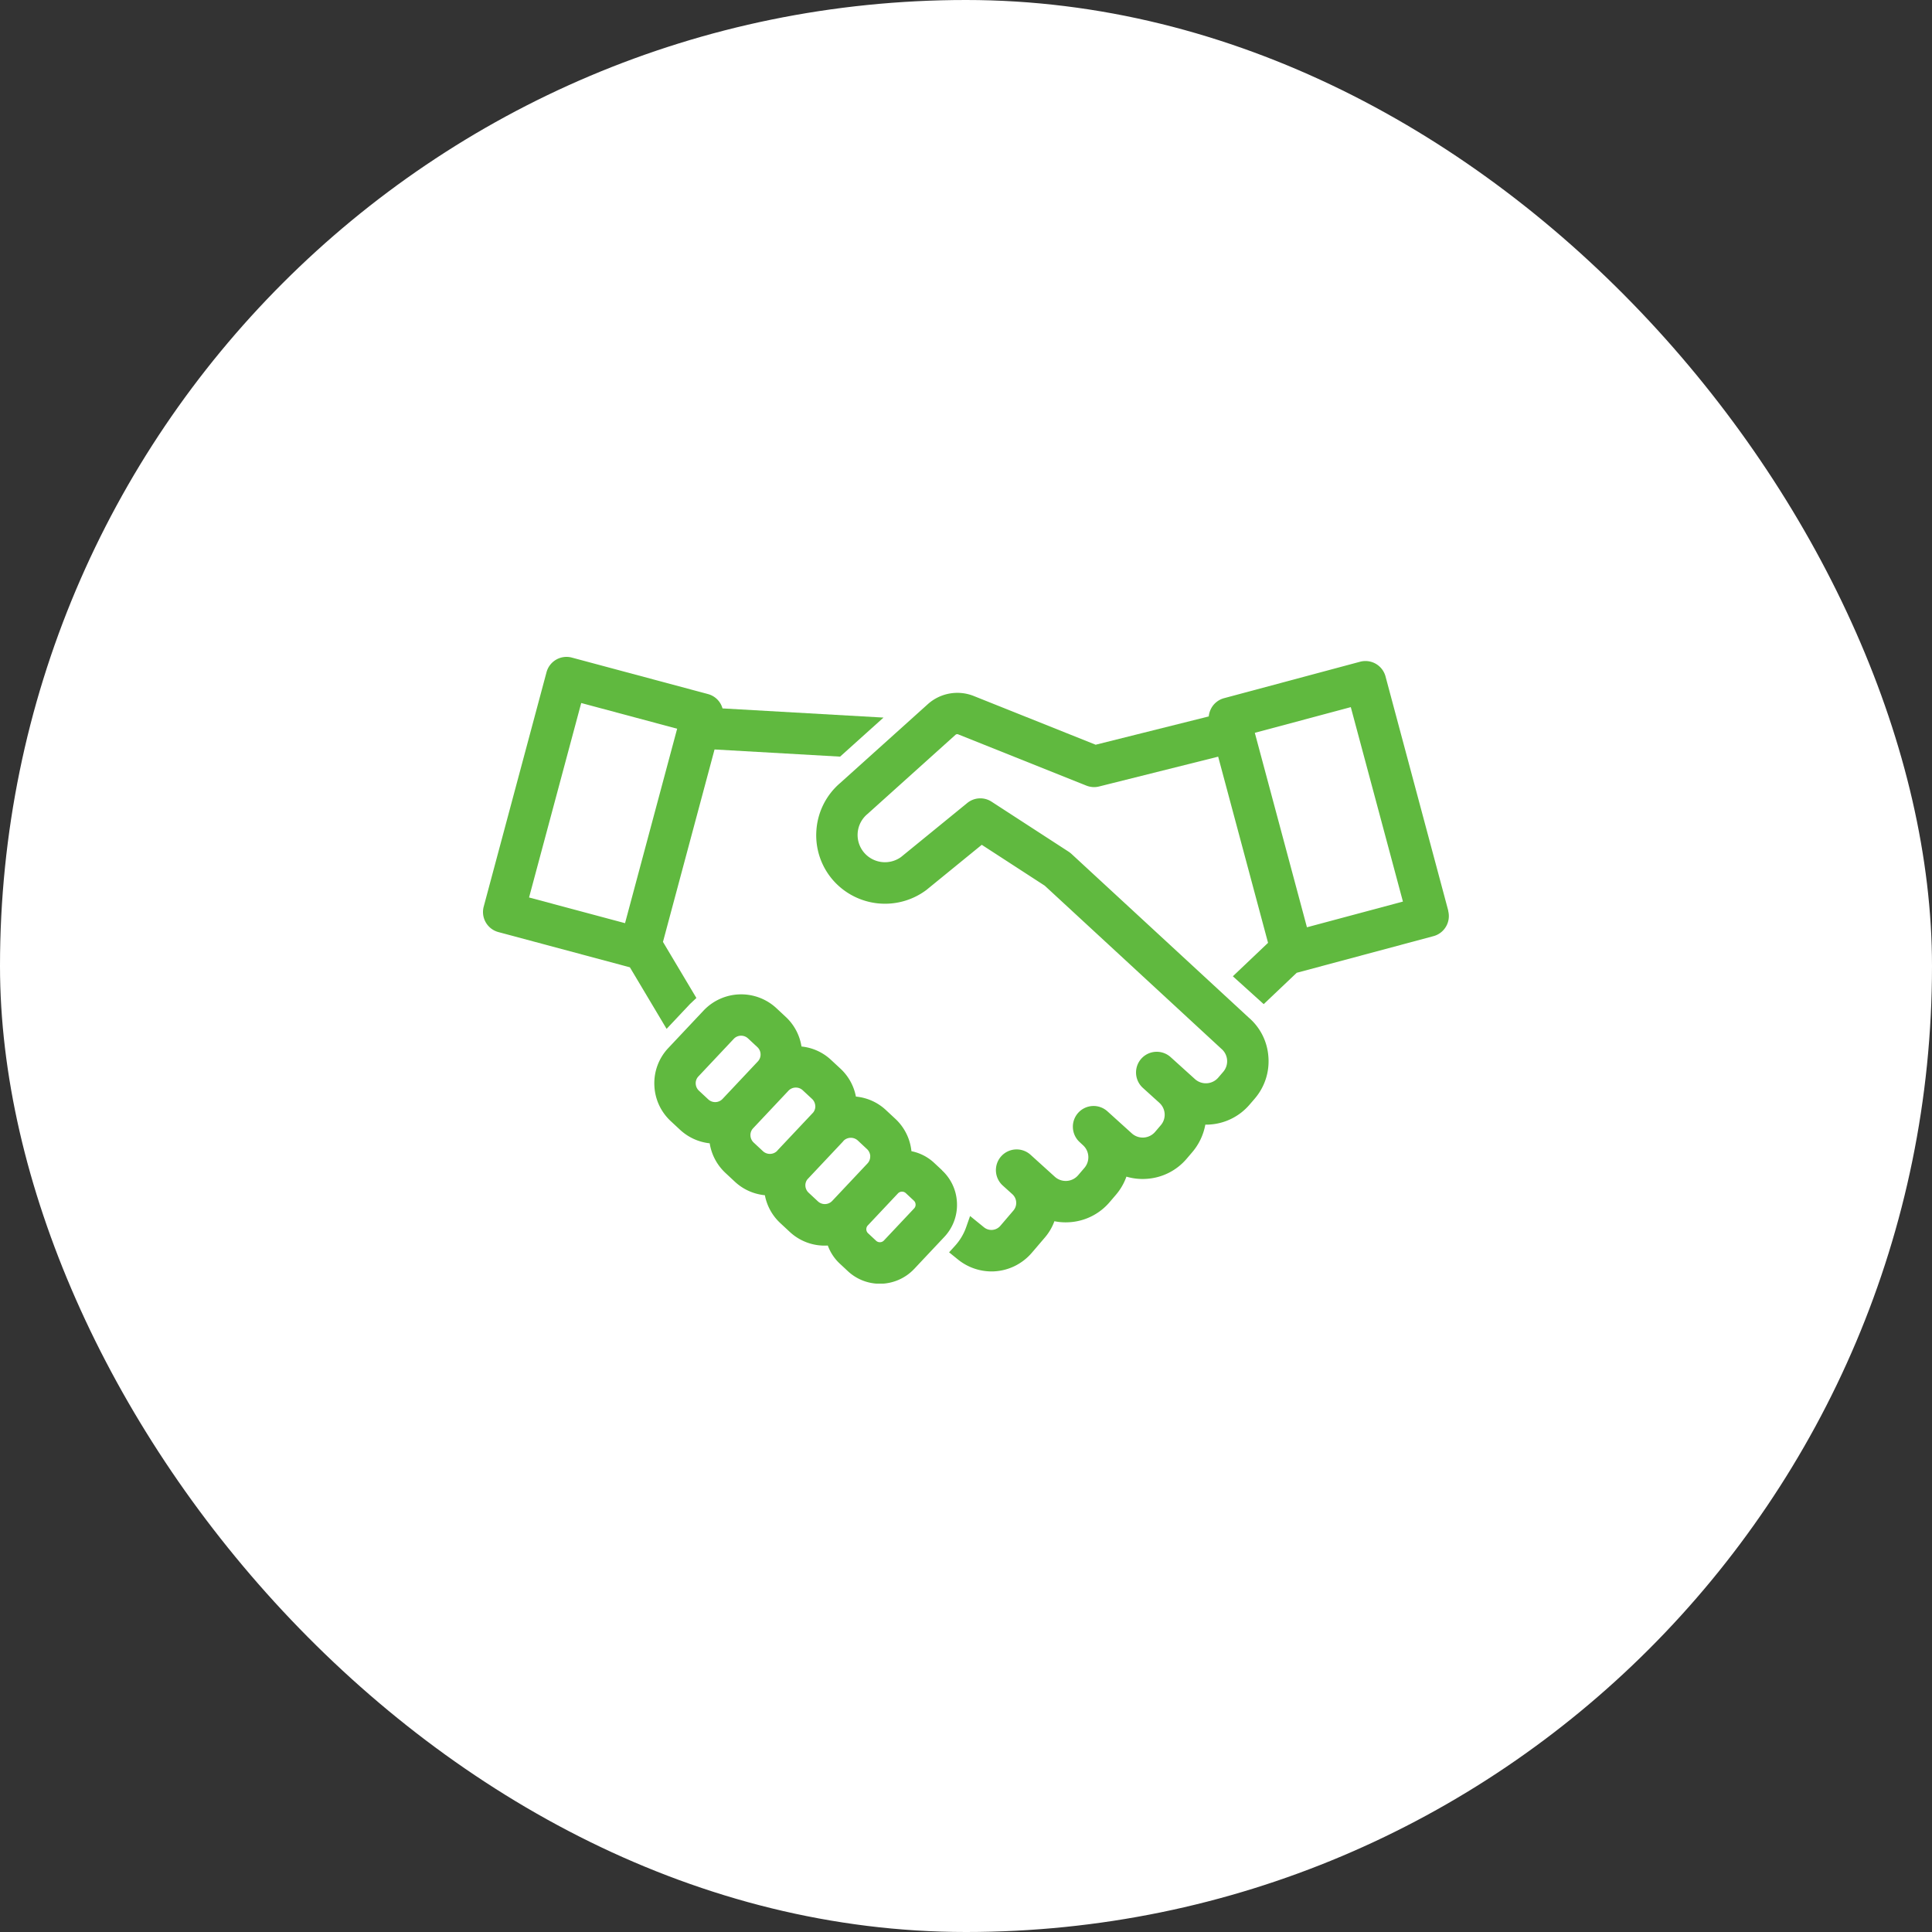
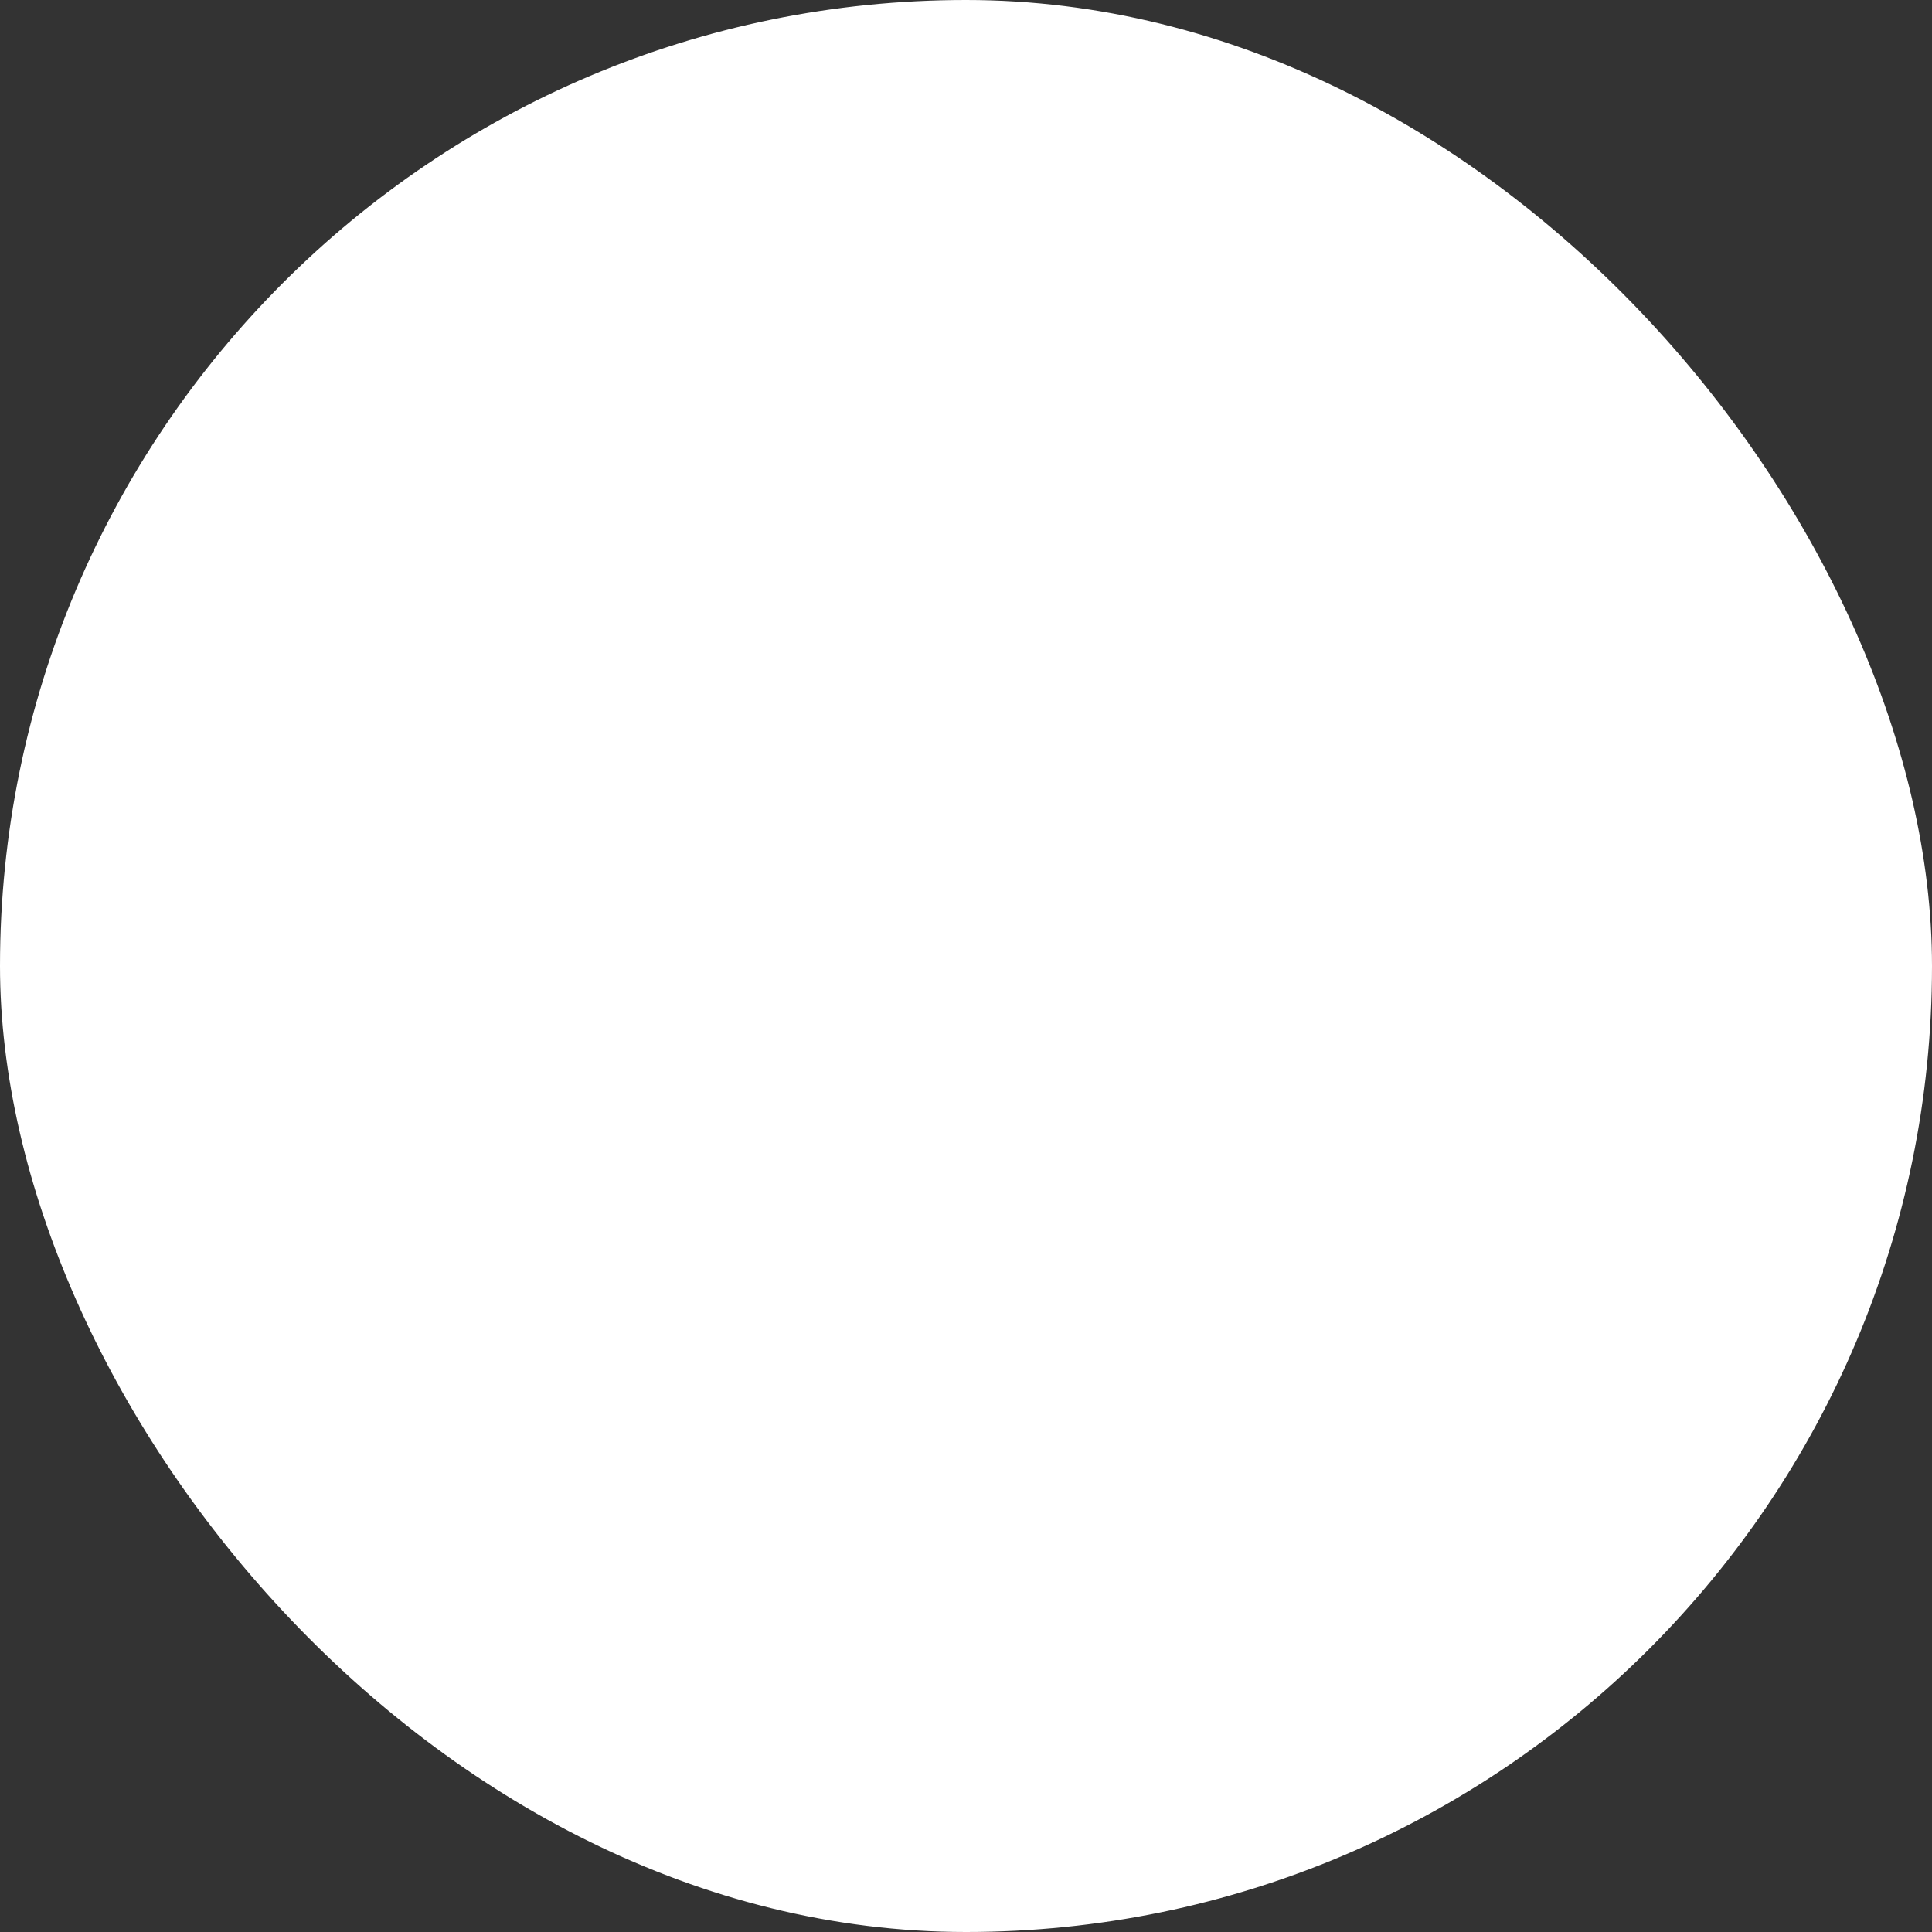
<svg xmlns="http://www.w3.org/2000/svg" width="100" height="100" viewBox="0 0 100 100" fill="none">
  <rect x="0" y="0" width="100" height="100" fill="#333333" stroke="none" />
  <rect width="100" height="100" rx="50" fill="#fff" />
  <g clip-path="url(#clip0_515_4370)" fill="#60B93F">
    <path d="M35.676 52.007c.023-.024.047-.045.07-.07l.299-.282-1.73-2.902 2.67-9.961 6.498.371 2.247-2.021-8.333-.475a1.062 1.062 0 00-.753-.742L29.6 34.037a1.071 1.071 0 00-1.313.76L25.036 46.93a1.075 1.075 0 00.76 1.314l6.807 1.824 1.9 3.186 1.175-1.248h-.002zm-.627-14.288l-2.697 10.064-4.968-1.33 2.7-10.065 4.967 1.331h-.002z" />
    <path d="M74.964 47.146l-3.25-12.135a1.075 1.075 0 00-1.314-.76l-7.04 1.886a1.07 1.07 0 00-.653.5c-.08.14-.127.29-.142.445l-5.854 1.465-6.311-2.523a2.29 2.29 0 00-2.356.405l-4.556 4.099a3.538 3.538 0 00-1.232 2.46 3.534 3.534 0 00.89 2.602 3.578 3.578 0 004.797.48l2.873-2.343 3.26 2.116 9.144 8.445a.841.841 0 01.094 1.189l-.257.3a.845.845 0 01-1.206.077l-1.258-1.137a1.074 1.074 0 00-1.515.075 1.074 1.074 0 00.075 1.515l.86.779a.83.83 0 01.065 1.16l-.29.34a.844.844 0 01-1.206.077l-1.257-1.137a1.071 1.071 0 00-1.792.847c.015.286.14.55.348.74l.19.177c.325.309.35.817.059 1.159l-.327.382a.844.844 0 01-1.206.077L53.34 59.77a1.074 1.074 0 00-1.515.076 1.074 1.074 0 00.075 1.515l.498.45c.247.223.27.597.053.85l-.671.785a.609.609 0 01-.85.078l-.719-.584-.201.575a2.848 2.848 0 01-.58.97l-.305.335.453.367a2.768 2.768 0 001.74.622c.803 0 1.567-.354 2.093-.97l.671-.785a2.74 2.74 0 00.494-.844c.253.052.513.069.777.052a2.967 2.967 0 002.081-1.039l.327-.382c.236-.276.42-.594.542-.938.33.097.679.138 1.035.114a2.967 2.967 0 002.081-1.038l.29-.34c.35-.41.584-.905.678-1.427.073 0 .146 0 .22-.006a2.958 2.958 0 002.078-1.039l.258-.3a2.96 2.96 0 00.708-2.178 2.932 2.932 0 00-1.015-2.017l-9.172-8.47a1.252 1.252 0 00-.145-.114l-3.994-2.592a1.067 1.067 0 00-1.262.069l-3.42 2.79a1.421 1.421 0 01-1.895-.198 1.408 1.408 0 01.152-2.024l4.556-4.099a.137.137 0 01.141-.023l6.633 2.652c.213.084.44.101.66.045l6.162-1.543 2.582 9.636-1.822 1.731 1.597 1.442 1.71-1.624.039-.009 7.038-1.886c.571-.152.912-.742.76-1.313l.008.004zm-2.35-.48l-4.967 1.33-2.698-10.065 4.968-1.33 2.698 10.064z" />
    <path d="M48.761 60.571l-.412-.384a2.415 2.415 0 00-1.173-.601 2.659 2.659 0 00-.835-1.678l-.483-.449a2.626 2.626 0 00-1.556-.7 2.653 2.653 0 00-.8-1.446l-.483-.448a2.62 2.62 0 00-1.534-.698 2.653 2.653 0 00-.818-1.536l-.483-.45a2.678 2.678 0 00-3.764.122l-1.826 1.94a2.65 2.65 0 00-.725 1.918c.023.715.324 1.378.847 1.867l.483.449c.425.394.962.639 1.535.7.092.587.375 1.124.817 1.536l.483.45c.43.402.974.644 1.556.702a2.64 2.64 0 00.8 1.444l.483.449a2.645 2.645 0 001.974.71c.131.358.341.678.625.942l.412.384c.45.42 1.04.653 1.658.653.67 0 1.316-.28 1.773-.764l1.558-1.655a2.413 2.413 0 00.66-1.749 2.414 2.414 0 00-.774-1.702l.002-.006zm-1.37 1.773a.28.28 0 01-.08.208l-1.558 1.654a.288.288 0 01-.408.013l-.412-.384a.287.287 0 01-.013-.41l1.558-1.655a.29.29 0 01.408-.012l.412.384c.058.053.09.124.092.201zm-8.672-8.595l.482.449a.52.52 0 01.166.367.517.517 0 01-.142.375l-1.826 1.94a.524.524 0 01-.739.024l-.482-.449a.529.529 0 01-.168-.367.506.506 0 01.142-.375l1.826-1.94a.524.524 0 01.738-.026l.002.002zm3.482 3.5a.509.509 0 01-.113.337l-1.822 1.934-.054.062a.53.53 0 01-.719.006l-.483-.45a.53.53 0 01-.167-.367.506.506 0 01.142-.376l1.826-1.94a.522.522 0 01.382-.163c.129 0 .257.047.356.14l.483.448c.103.097.16.225.167.367l.002.002zm2.841 2.594a.517.517 0 01-.141.376l-1.826 1.94a.526.526 0 01-.739.024l-.482-.449a.529.529 0 01-.168-.367.5.5 0 01.108-.328l1.828-1.942a4.13 4.13 0 00.053-.063.536.536 0 01.72-.006l.482.45a.534.534 0 01.168.368l-.003-.002z" />
  </g>
  <defs>
    <clipPath id="clip0_515_4370">
-       <path fill="#fff" transform="translate(25 34)" d="M0 0h50v32.44H0z" />
-     </clipPath>
+       </clipPath>
  </defs>
</svg>